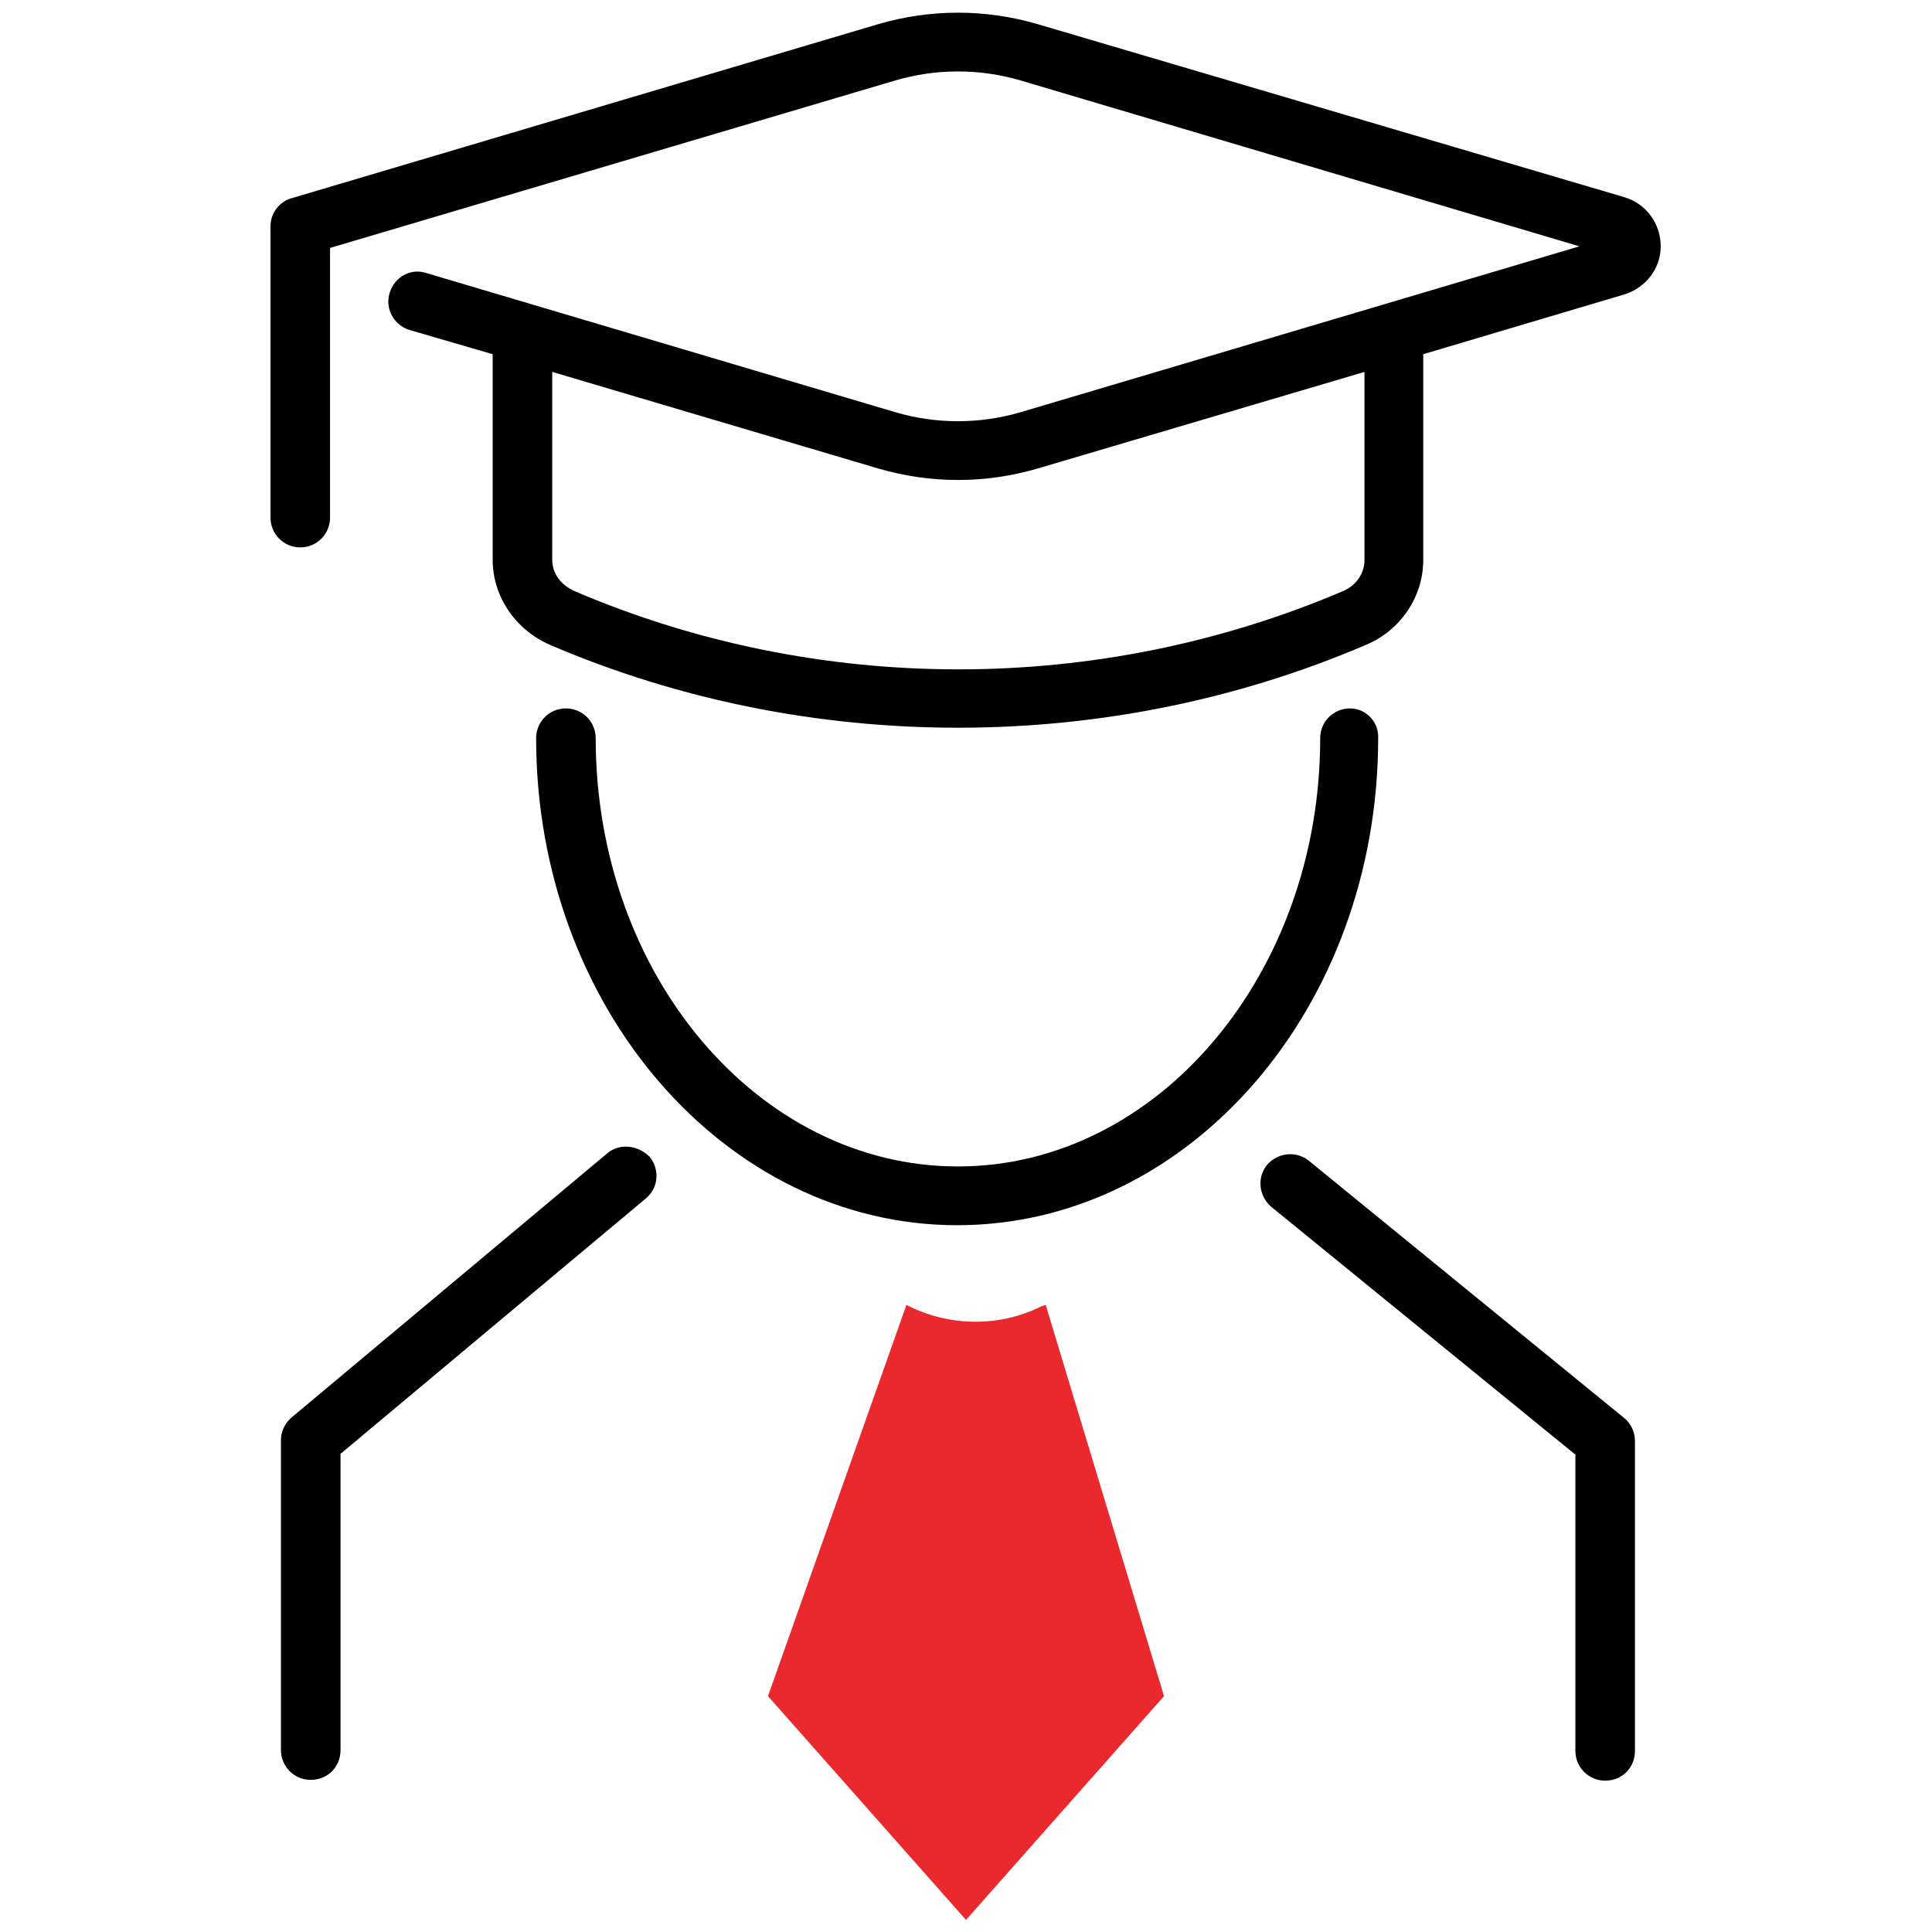
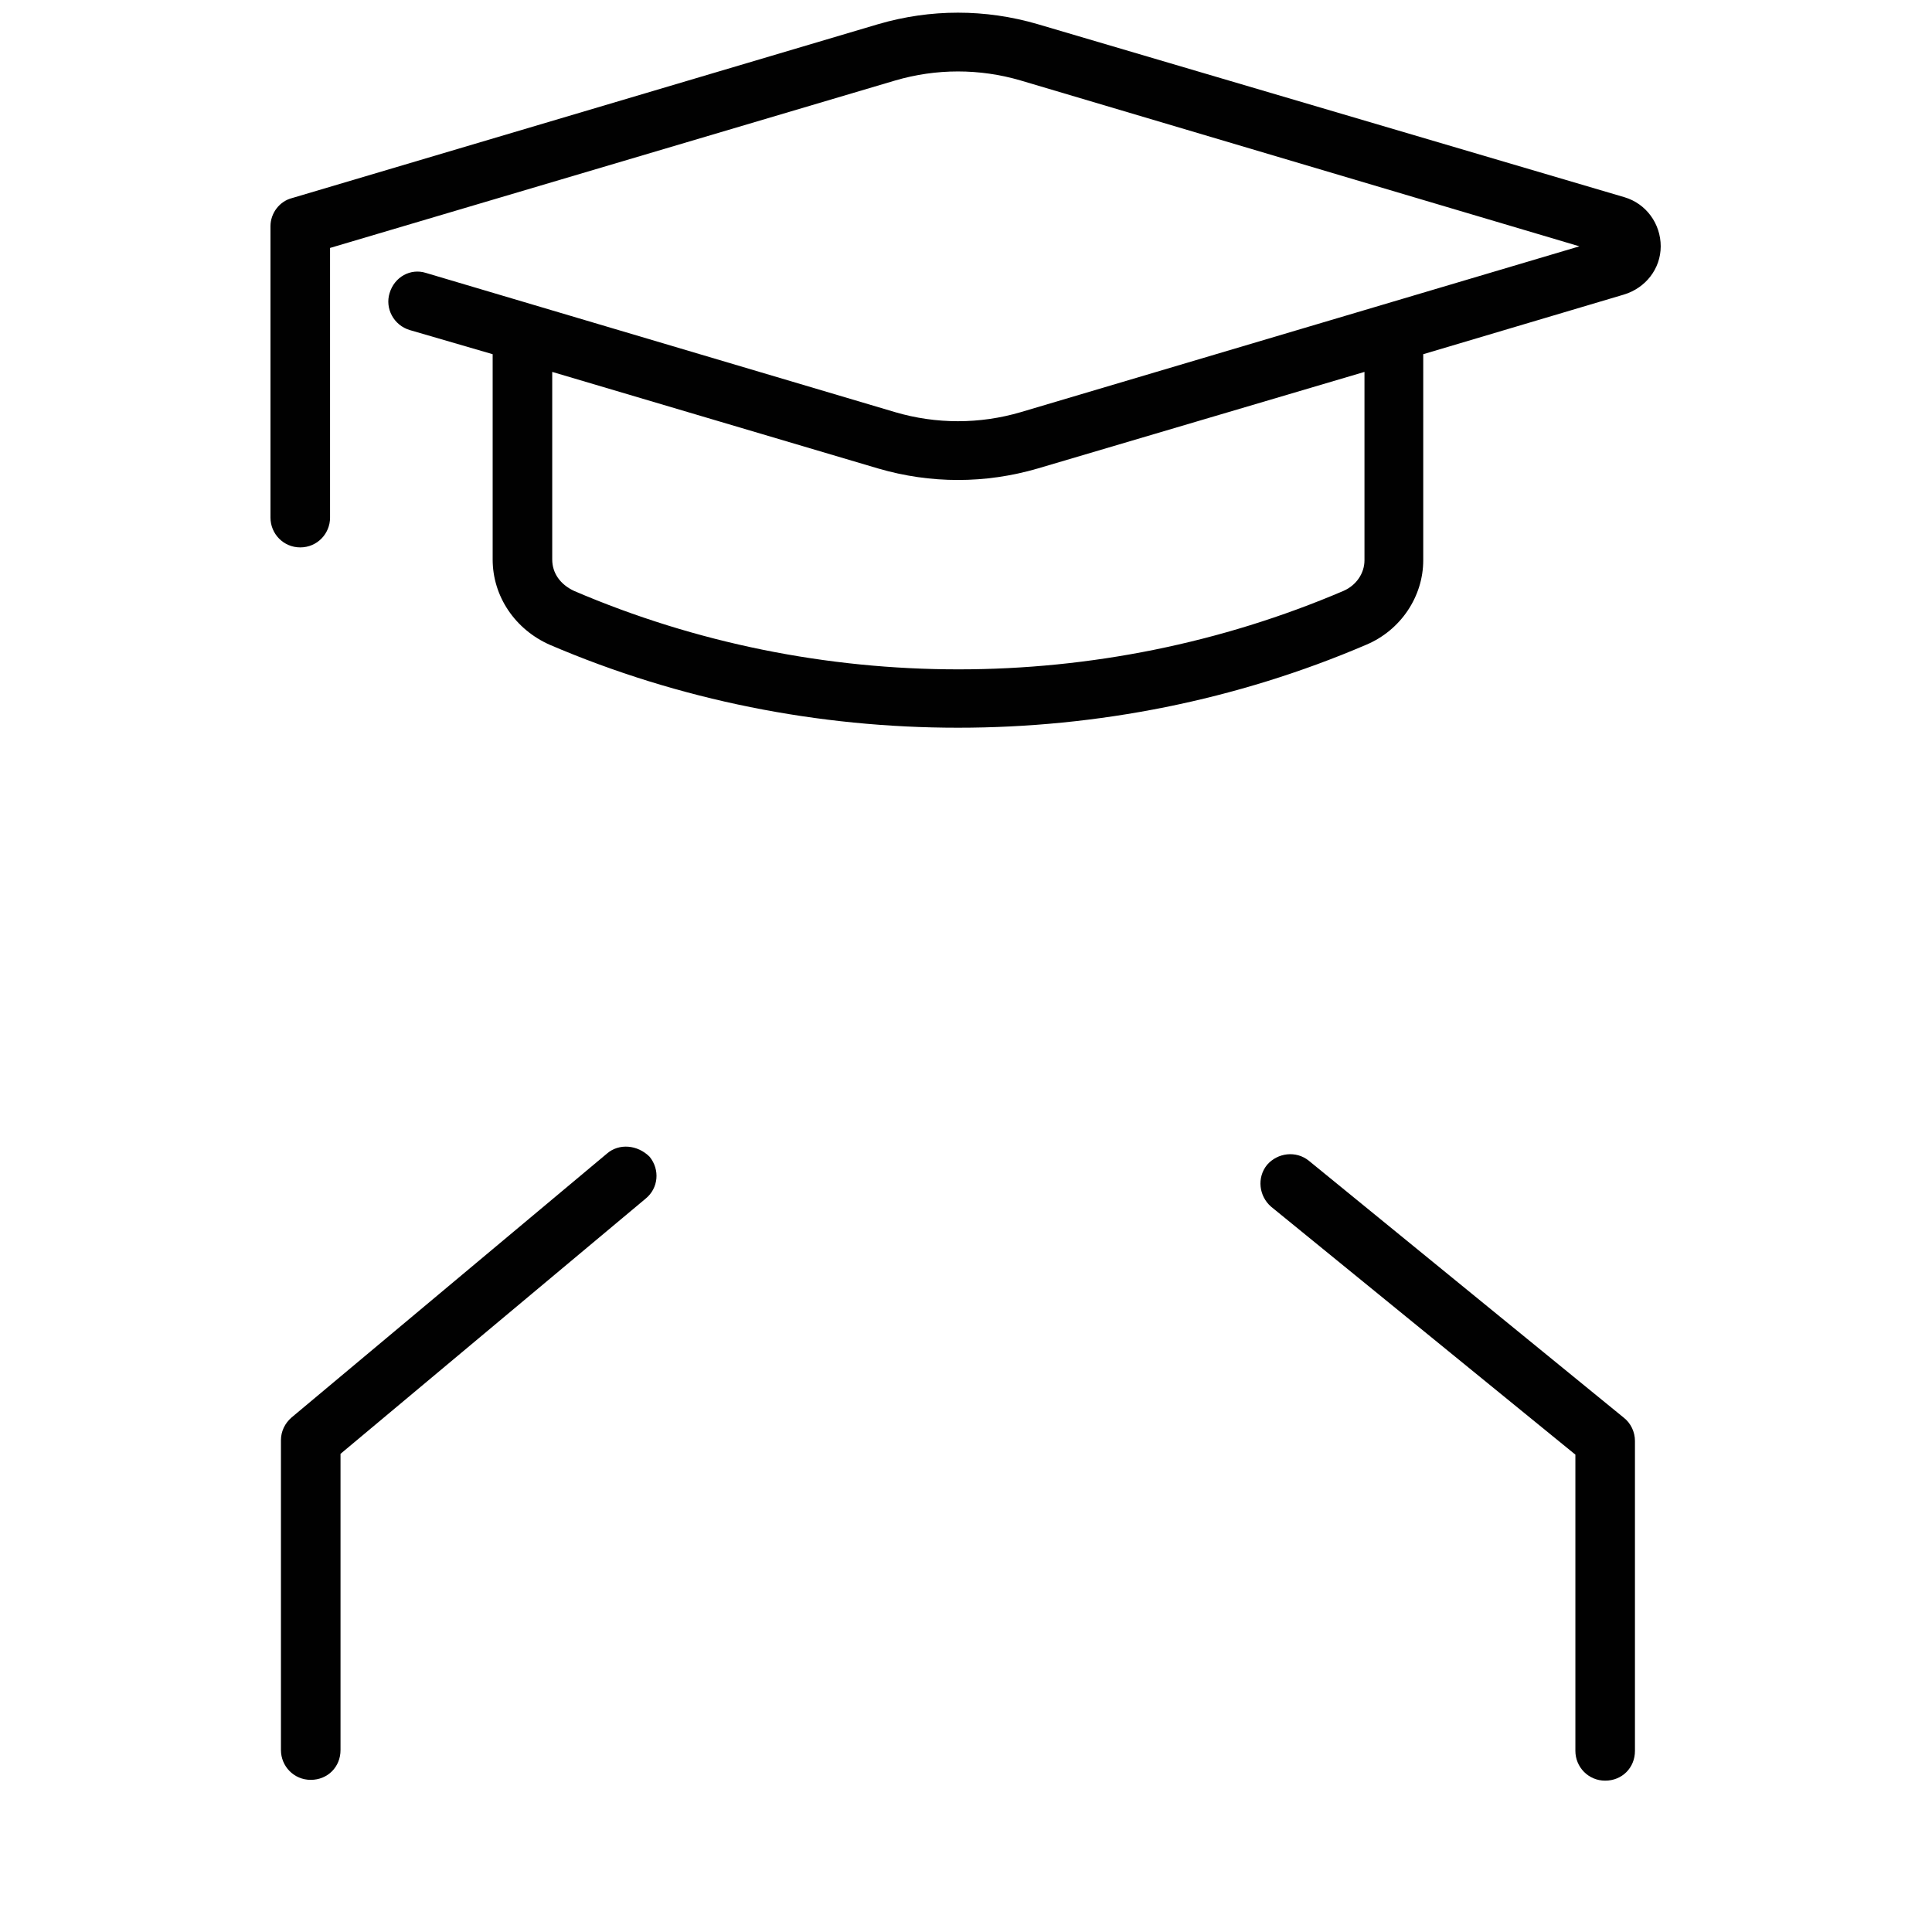
<svg xmlns="http://www.w3.org/2000/svg" version="1.1" id="Layer_1" x="0px" y="0px" viewBox="0 0 24 24" style="enable-background:new 0 0 24 24;" xml:space="preserve">
  <style type="text/css">
	.st0{fill:none;}
	.st1{fill:#010101;}
	.st2{fill:#E9292D;}
</style>
  <g>
    <path class="st0" d="M10.91,5.82l-4.05-1.2v2.33c0,0.16,0.1,0.31,0.26,0.38c3.04,1.3,6.52,1.3,9.56,0   c0.16-0.07,0.26-0.22,0.26-0.38V4.62l-4.06,1.2C12.25,6.01,11.56,6.01,10.91,5.82z" />
    <path class="st1" d="M20.18,2.45L12.89,0.3c-0.65-0.19-1.33-0.19-1.98,0L3.63,2.46C3.47,2.5,3.36,2.65,3.36,2.81v3.62   c0,0.2,0.16,0.37,0.37,0.37S4.1,6.63,4.1,6.43V3.08L11.12,1c0.51-0.15,1.05-0.15,1.56,0l6.94,2.06l-6.94,2.06   c-0.51,0.15-1.05,0.15-1.56,0L5.29,3.39C5.1,3.33,4.9,3.44,4.84,3.64c-0.06,0.19,0.05,0.4,0.25,0.46L6.12,4.4v2.55   c0,0.46,0.28,0.87,0.71,1.06c1.61,0.69,3.34,1.03,5.07,1.03c1.73,0,3.46-0.34,5.07-1.03c0.43-0.18,0.71-0.6,0.71-1.05V4.4   l2.49-0.74c0.27-0.08,0.46-0.32,0.46-0.6S20.45,2.53,20.18,2.45z M16.95,6.96c0,0.16-0.1,0.31-0.26,0.38c-3.04,1.3-6.53,1.3-9.56,0   C6.96,7.26,6.86,7.12,6.86,6.95V4.62l4.05,1.2c0.65,0.19,1.33,0.19,1.98,0l4.06-1.2V6.96z" />
    <path class="st1" d="M16.26,14.42c-0.16-0.13-0.39-0.1-0.52,0.05c-0.13,0.16-0.1,0.39,0.05,0.52l3.78,3.08v3.68   c0,0.2,0.16,0.37,0.37,0.37s0.37-0.16,0.37-0.37v-3.85c0-0.11-0.05-0.22-0.14-0.29L16.26,14.42z" />
    <path class="st1" d="M7.54,14.33l-3.92,3.28c-0.08,0.07-0.13,0.17-0.13,0.28v3.85c0,0.2,0.16,0.37,0.37,0.37s0.37-0.16,0.37-0.37   v-3.68l3.79-3.17c0.16-0.13,0.18-0.36,0.05-0.52C7.92,14.22,7.69,14.2,7.54,14.33z" />
-     <path class="st1" d="M16.77,8.8c-0.2,0-0.37,0.16-0.37,0.37c0,2.93-2.02,5.32-4.5,5.32c-2.48,0-4.5-2.38-4.5-5.32   c0-0.2-0.16-0.37-0.37-0.37S6.66,8.97,6.66,9.17c0,3.34,2.35,6.05,5.23,6.05c2.89,0,5.23-2.71,5.23-6.05   C17.13,8.97,16.97,8.8,16.77,8.8z" />
  </g>
-   <path class="st2" d="M12.99,16.21l1.47,4.86L12,23.85l-2.46-2.78l1.72-4.86l0,0c0.52,0.27,1.15,0.28,1.67,0.02L12.99,16.21z" />
</svg>